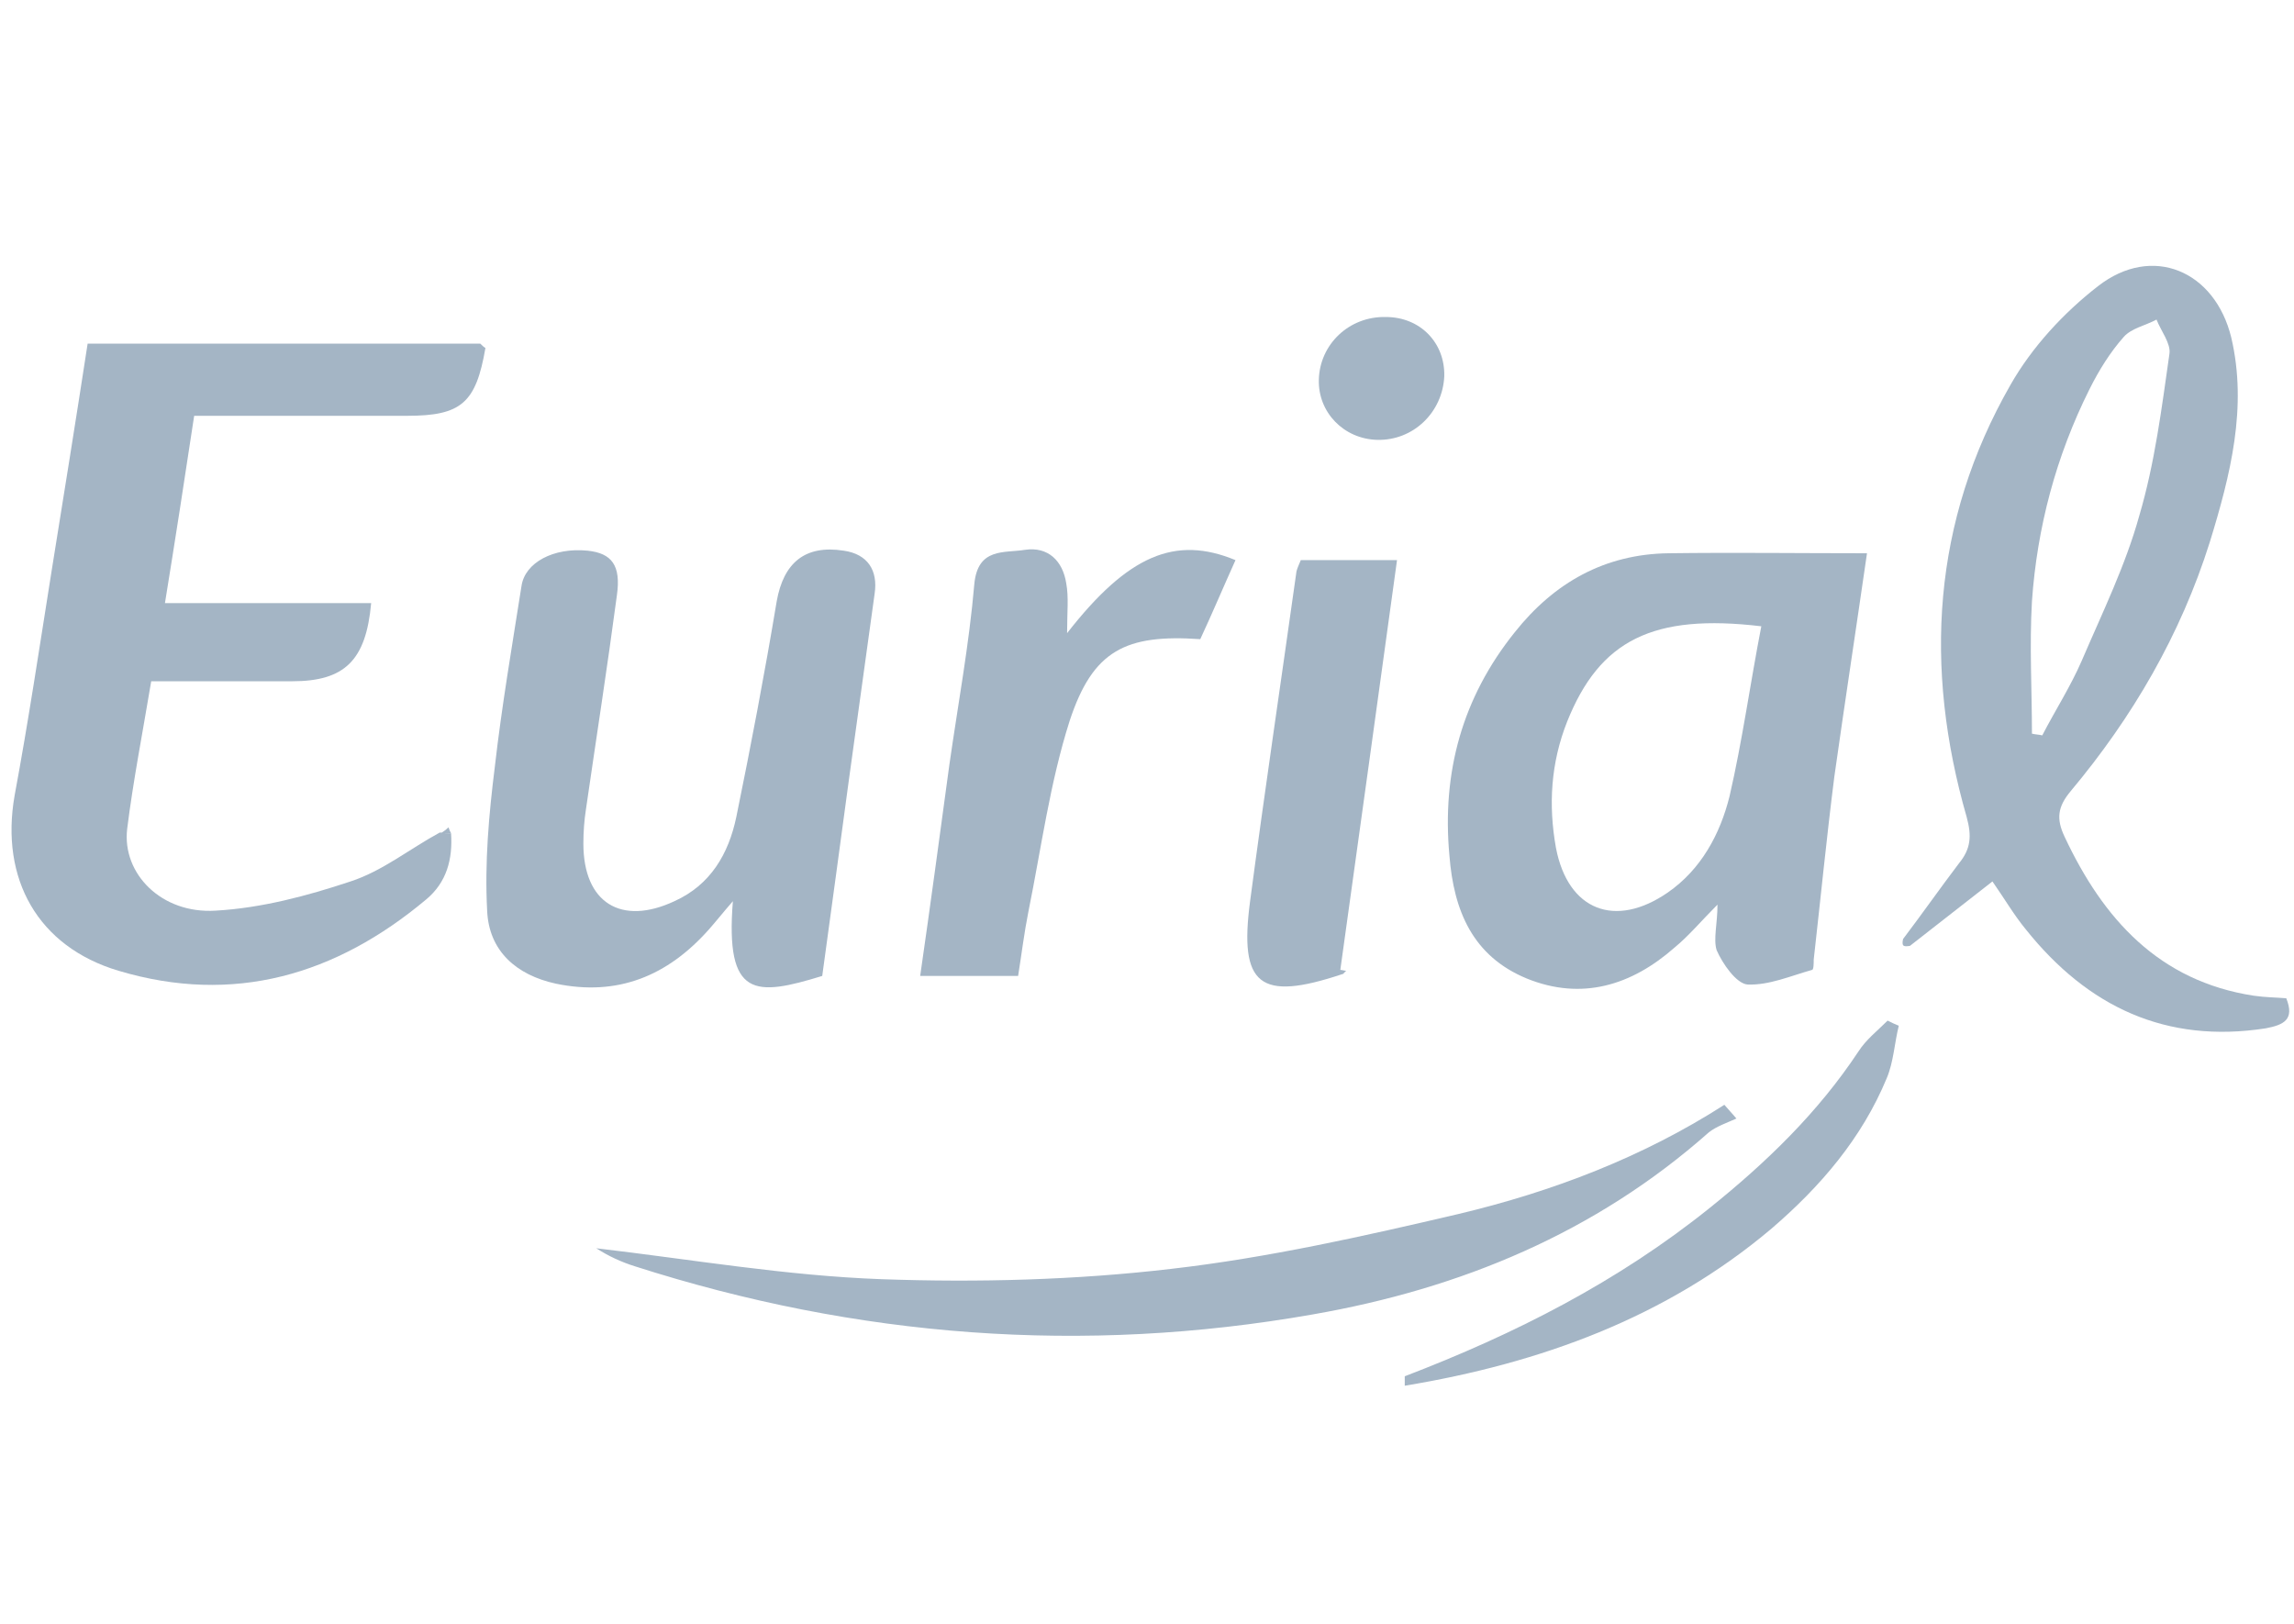
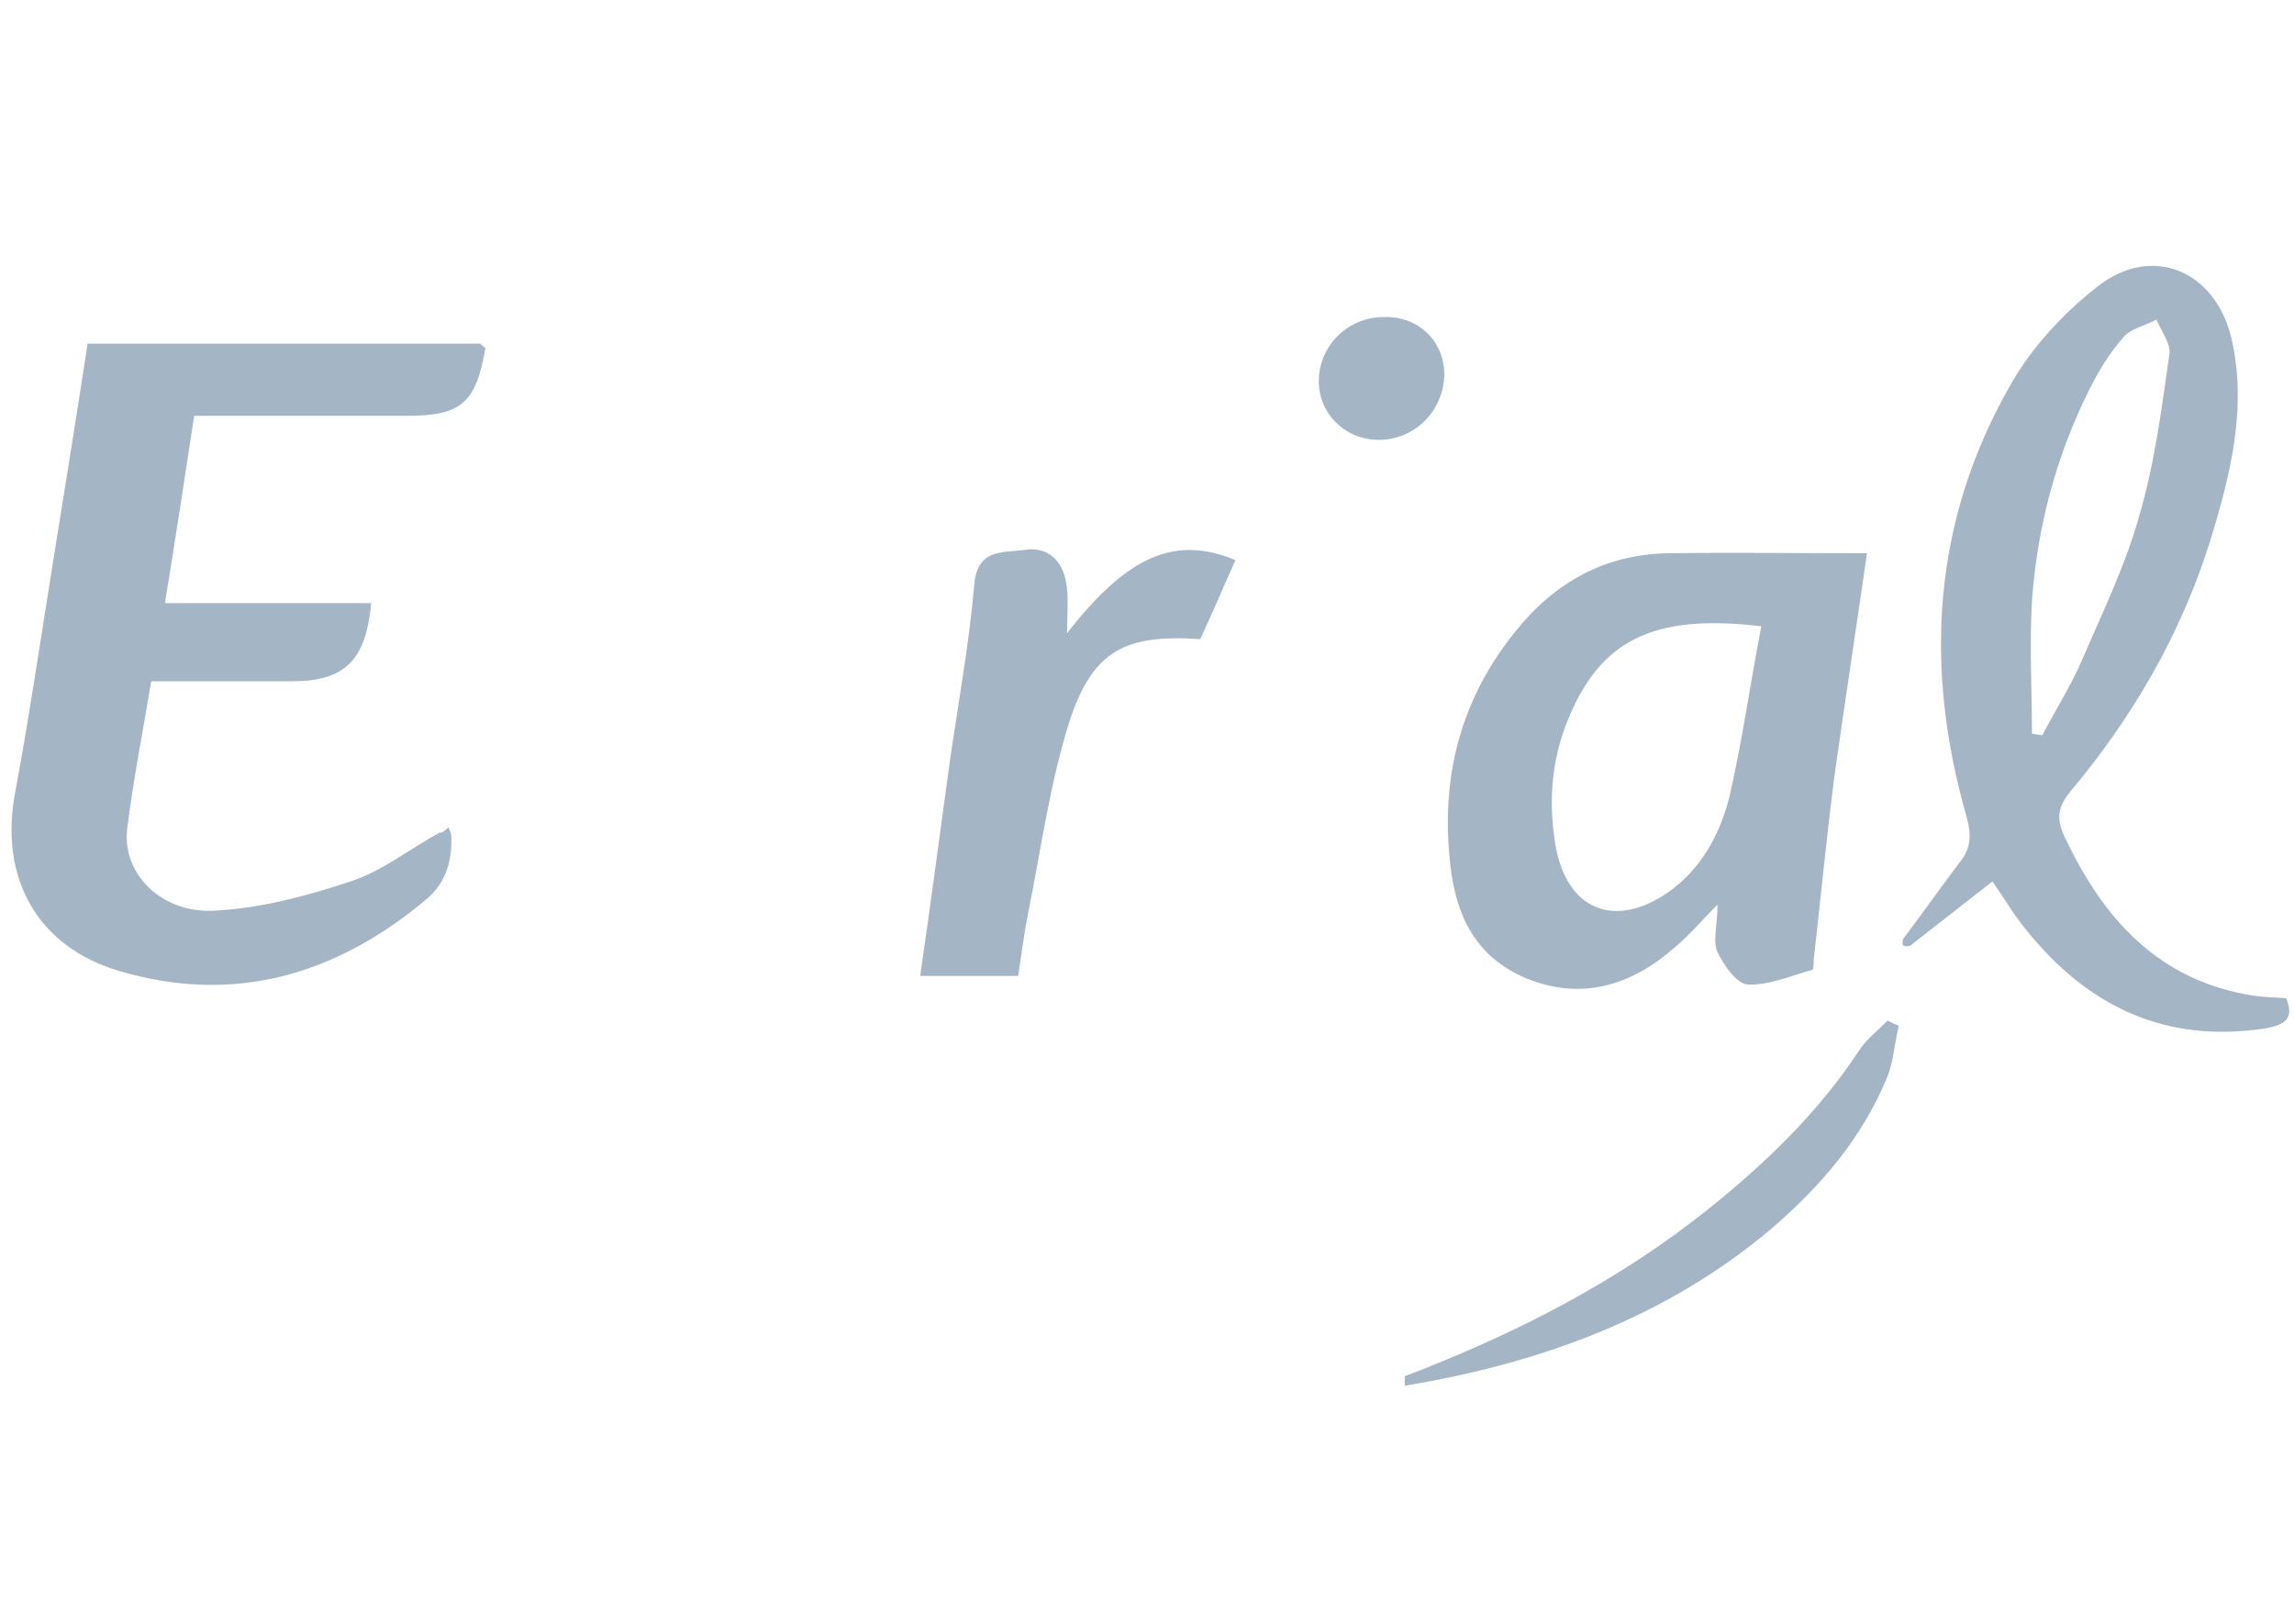
<svg xmlns="http://www.w3.org/2000/svg" version="1.1" id="Calque_1" x="0px" y="0px" viewBox="0 0 267 189" style="enable-background:new 0 0 267 189;" xml:space="preserve">
  <style type="text/css">
	.st0{fill:#A4B5C5;}
</style>
  <g>
    <g>
      <path class="st0" d="M52.5,97c0.2,3-0.5,5.7-2.9,7.7c-10.5,8.8-22.4,12.3-35.8,8.3C4.4,110.2,0,102.3,1.7,92.6    C3.3,84,4.6,75.3,6,66.5c1.4-8.7,2.8-17.4,4.2-26.5c15.2,0,30.4,0,45.7,0c0.2,0.2,0.4,0.4,0.6,0.5c-1.1,6.4-2.8,7.9-9.1,7.9    c-8.2,0-16.3,0-24.8,0c-1.1,7.3-2.2,14.4-3.4,21.8c8.2,0,16.1,0,24,0c-0.6,6.7-3.1,9.1-9.2,9.1c-5.4,0-10.8,0-16.4,0    c-1,6-2.1,11.6-2.8,17.2c-0.6,5.2,4,9.9,10.3,9.5c5.3-0.3,10.6-1.7,15.7-3.4c3.7-1.2,6.9-3.8,10.4-5.7C51.7,97,52.1,97,52.5,97z" />
      <path class="st0" d="M266.1,116.2c1,2.5-0.3,3.1-2.4,3.5c-11.6,1.8-20.7-2.5-27.9-11.5c-1.4-1.7-2.5-3.6-3.9-5.6    c-3.2,2.5-6.4,5-9.6,7.5c-0.7,0.1-1,0.1-0.8-0.8c2.2-2.9,4.3-5.9,6.5-8.8c1.4-1.7,1.5-3.2,0.9-5.4c-5-17.4-4-34.4,5.1-50.3    c2.5-4.4,6.2-8.4,10.2-11.5c6.3-4.9,13.6-1.8,15.5,6c1.9,8.1-0.1,16-2.5,23.8c-3.4,10.8-9,20.4-16.2,29c-1.5,1.8-1.7,3.2-0.7,5.3    c4.5,9.6,11,16.8,22,18.5C263.7,116.1,264.9,116.1,266.1,116.2z M236.5,85.4c0.4,0.1,0.8,0.1,1.2,0.2c1.5-2.9,3.3-5.7,4.6-8.7    c2.4-5.6,5.1-11.1,6.7-16.9c1.8-6.1,2.6-12.5,3.5-18.8c0.2-1.2-1-2.7-1.5-4c-1.3,0.7-2.9,1-3.8,2c-1.6,1.8-2.9,3.9-4,6.1    c-3.9,7.8-6.1,16.1-6.7,24.7C236.2,75.2,236.5,80.3,236.5,85.4z" />
      <path class="st0" d="M199.9,105.3c-1.9,1.9-3.3,3.6-5,5c-5,4.4-10.8,6.2-17.2,3.6c-6.3-2.6-8.5-7.9-9-14.3    c-0.9-9.7,1.5-18.4,7.6-26c4.6-5.8,10.5-9.1,17.9-9.2c7.6-0.1,15.2,0,23.1,0c-1.3,9-2.6,17.5-3.8,26c-0.9,7.1-1.6,14.2-2.4,21.3    c0,0.4,0,1.2-0.2,1.2c-2.5,0.7-5,1.8-7.5,1.7c-1.3-0.1-2.9-2.4-3.6-4C199.4,109.3,199.9,107.5,199.9,105.3z M205,72.9    c-12.6-1.5-18.8,1.6-22.6,11.1c-1.9,4.8-2.2,9.7-1.3,14.7c1.4,7.3,6.9,9.4,13,5.2c3.9-2.7,6.1-6.8,7.2-11.2    C202.8,86.2,203.7,79.6,205,72.9z" />
-       <path class="st0" d="M95.7,113.6c-7.8,2.4-11.3,2.6-10.4-8.7c-1.3,1.5-2,2.4-2.8,3.3c-4.8,5.4-10.6,7.8-17.8,6.3    c-4.6-1-7.8-3.8-8-8.5c-0.3-5.6,0.2-11.2,0.9-16.8c0.8-7,2-14,3.1-21c0.4-2.7,3.7-4.5,7.7-4.1c2.8,0.3,3.9,1.7,3.4,5.2    c-1.1,8.3-2.4,16.6-3.6,24.9c-0.2,1.3-0.3,2.6-0.3,4c0,6.9,4.4,9.6,10.6,6.7c4.2-1.9,6.3-5.5,7.2-9.8c1.7-8.3,3.3-16.7,4.7-25.1    c0.8-4.5,3.3-6.6,7.8-5.9c2.8,0.4,4,2.3,3.6,5c-1,7.2-2,14.4-3,21.7C97.8,98.2,96.8,105.6,95.7,113.6z" />
      <path class="st0" d="M124.2,73.7c7.1-9.1,12.6-11.4,19.6-8.5c-1.4,3.1-2.7,6.2-4.1,9.2c-8.7-0.6-12.5,1.3-15.2,9.5    c-2.3,7.2-3.3,14.8-4.8,22.2c-0.5,2.5-0.8,5-1.2,7.5c-3.9,0-7.5,0-11.4,0c1.2-8.3,2.3-16.5,3.4-24.6c1-7,2.3-14,2.9-21    c0.4-4.3,3.5-3.6,5.9-4c2.7-0.4,4.4,1.3,4.8,3.9C124.4,69.5,124.2,71.2,124.2,73.7z" />
-       <path class="st0" d="M202.1,130.2c-1.1,0.5-2.3,0.9-3.2,1.6C185.7,143.5,170,150,152.8,153c-26.7,4.7-53,2.7-78.9-5.6    c-1.6-0.5-3.1-1.2-4.5-2.1c11.1,1.3,22.1,3.2,33.2,3.6c11.2,0.4,22.6,0.1,33.7-1.2c11.3-1.3,22.4-3.8,33.5-6.4    c10.9-2.6,21.4-6.6,30.9-12.7C201.2,129.2,201.7,129.7,202.1,130.2z" />
-       <path class="st0" d="M151.4,65.2c3.8,0,7.5,0,11.2,0c-2.2,16-4.4,31.9-6.6,47.7c0.2,0,0.5,0.1,0.7,0.1c-0.2,0.1-0.3,0.4-0.5,0.4    c-9.6,3.2-12,1.3-10.7-8.5c1.7-12.8,3.6-25.6,5.4-38.4C151,66.1,151.2,65.7,151.4,65.2z" />
      <path class="st0" d="M163.5,160.2c12.8-4.9,24.8-11,35.5-19.6c6.6-5.3,12.6-11.1,17.3-18.2c0.9-1.4,2.2-2.4,3.4-3.6    c0.4,0.2,0.8,0.4,1.3,0.6c-0.5,2-0.6,4.2-1.4,6.1c-2.9,7-7.7,12.6-13.4,17.5c-12.3,10.4-27,15.7-42.7,18.3    C163.5,160.9,163.5,160.6,163.5,160.2z" />
      <path class="st0" d="M160.3,51.2c-3.9-0.1-6.9-3.2-6.8-7c0.1-4.1,3.5-7.4,7.8-7.3c4,0,6.9,3,6.8,6.9    C167.9,48,164.5,51.3,160.3,51.2z" />
      <path class="st0" d="M52.5,97c-0.4,0-0.8,0-1.2,0c0.3-0.2,0.6-0.4,0.9-0.7C52.3,96.6,52.4,96.8,52.5,97z" />
      <path class="st0" d="M163.5,160.2c0,0.3,0,0.7,0,1C163.5,160.9,163.5,160.6,163.5,160.2z" />
-       <path class="st0" d="M56.5,40.6c-0.2-0.2-0.4-0.4-0.6-0.5C56.1,40.2,56.3,40.4,56.5,40.6z" />
    </g>
  </g>
</svg>